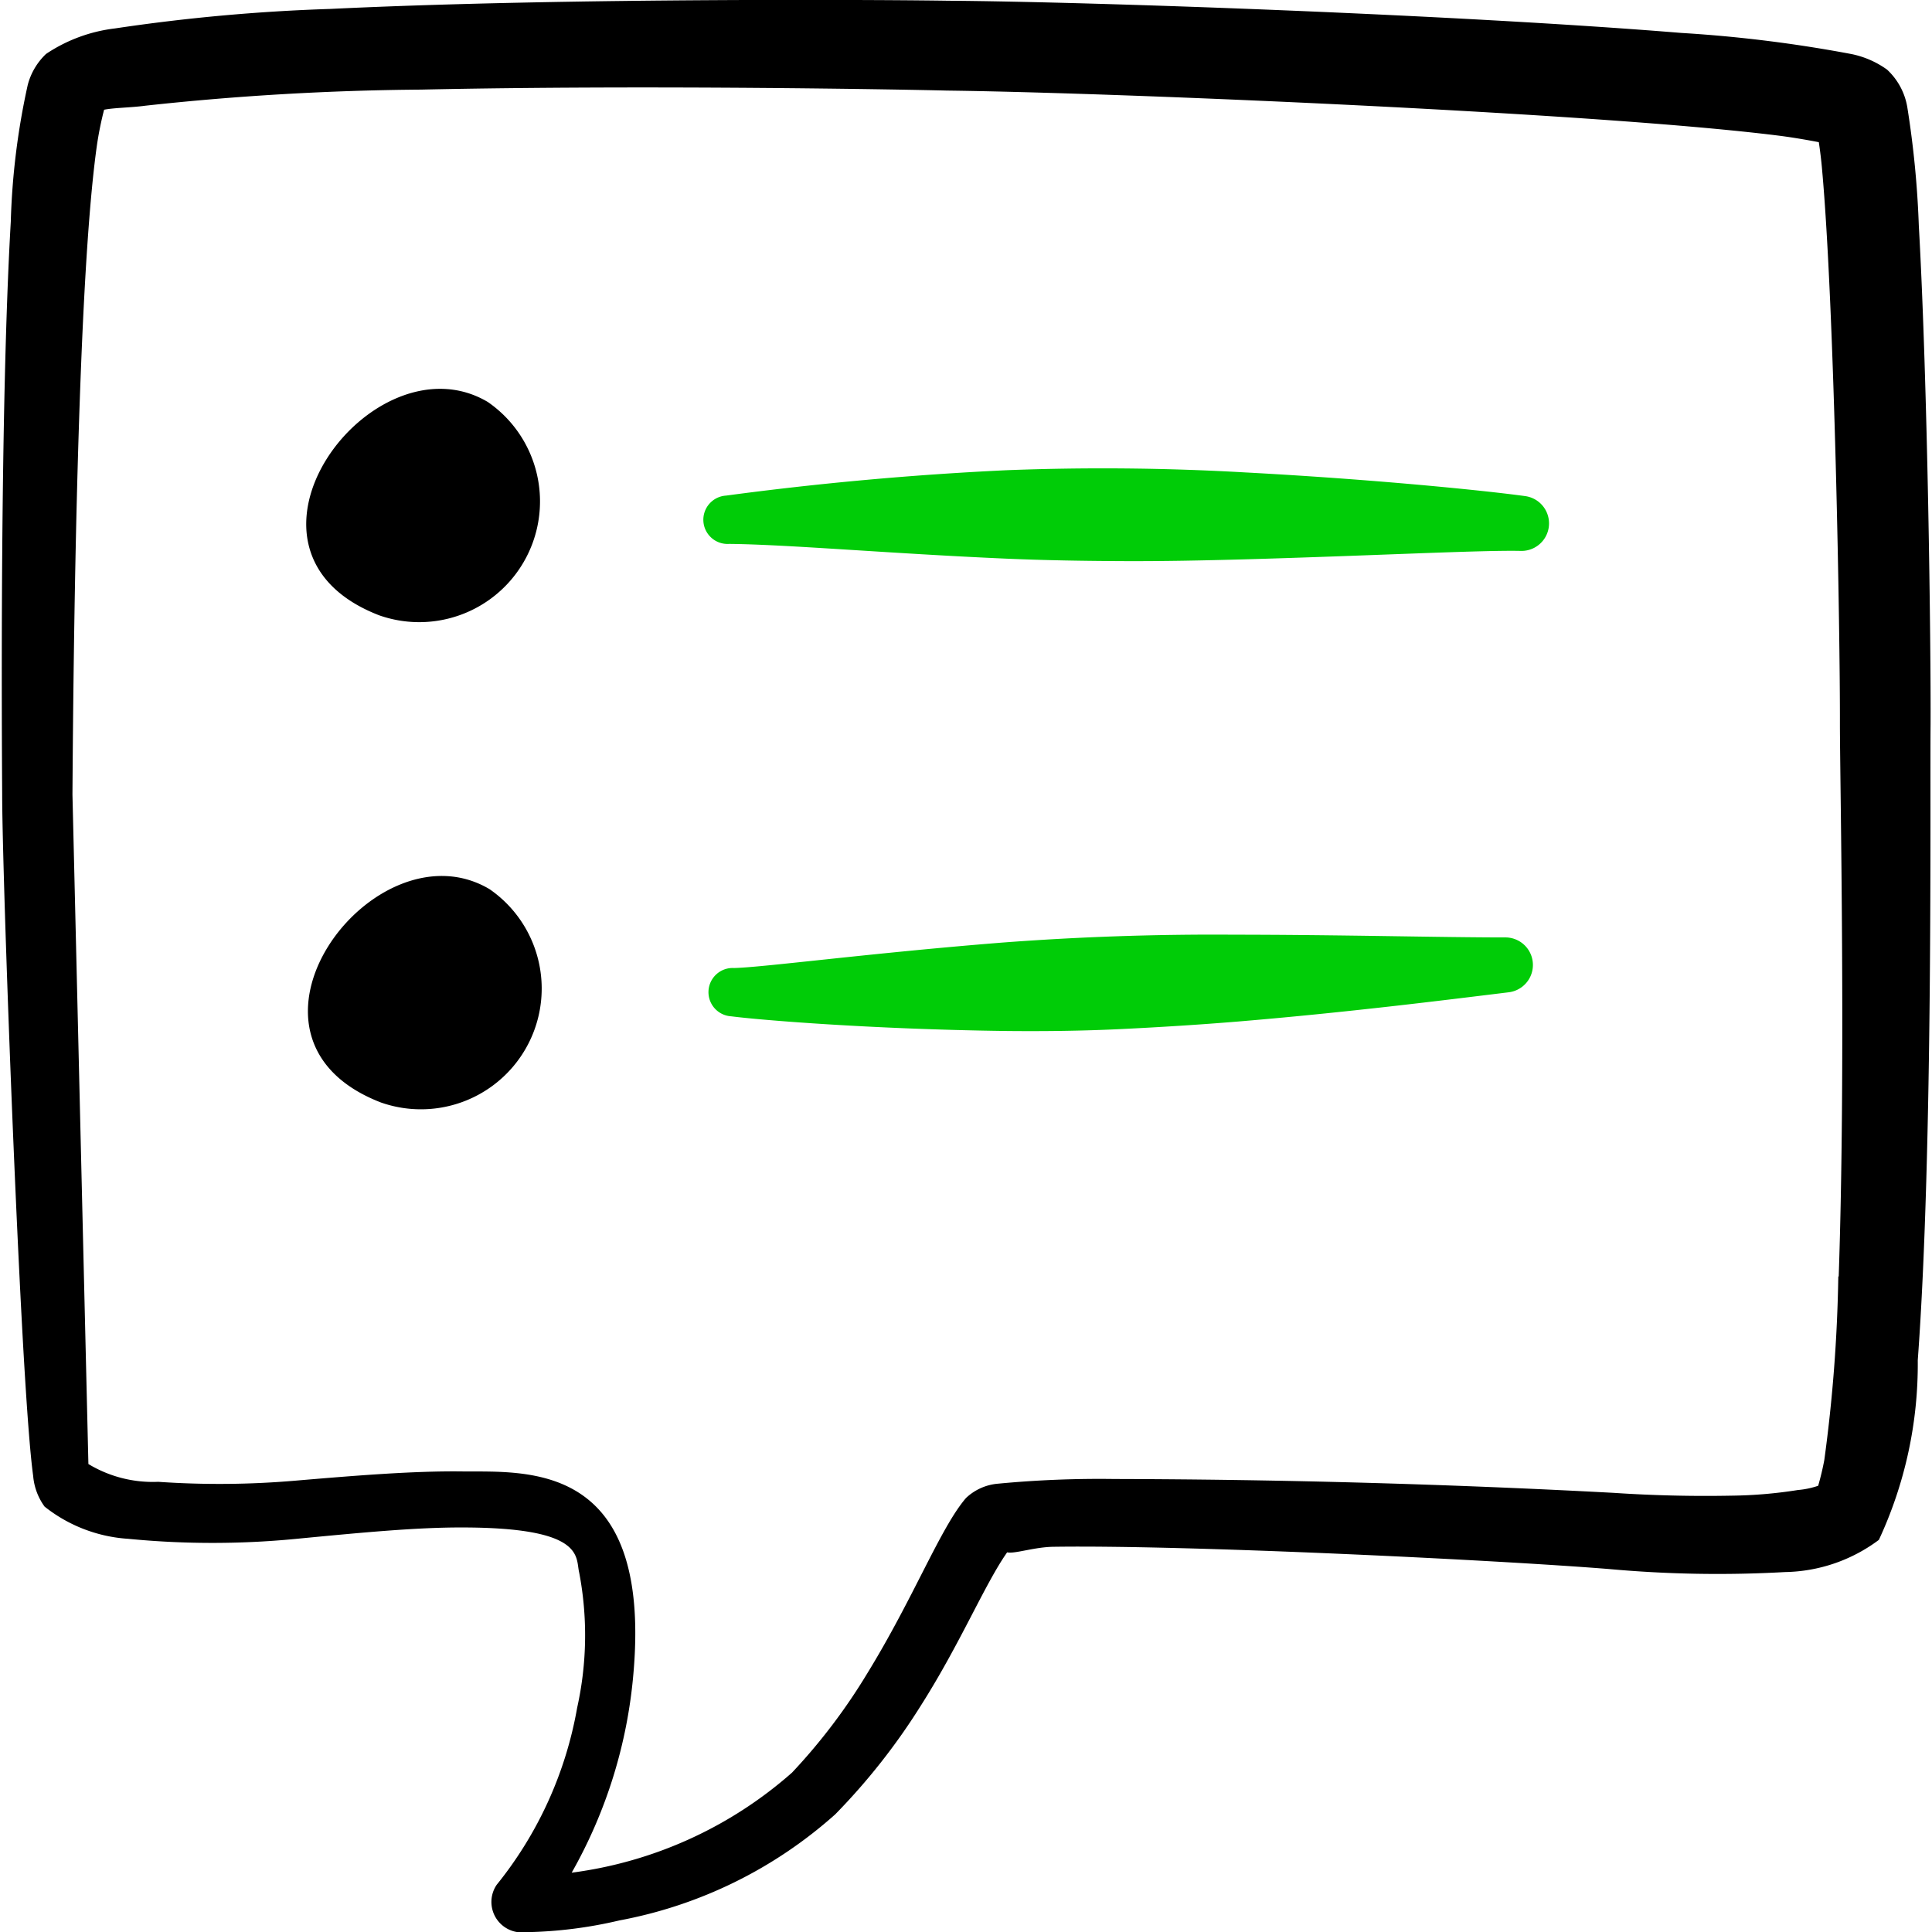
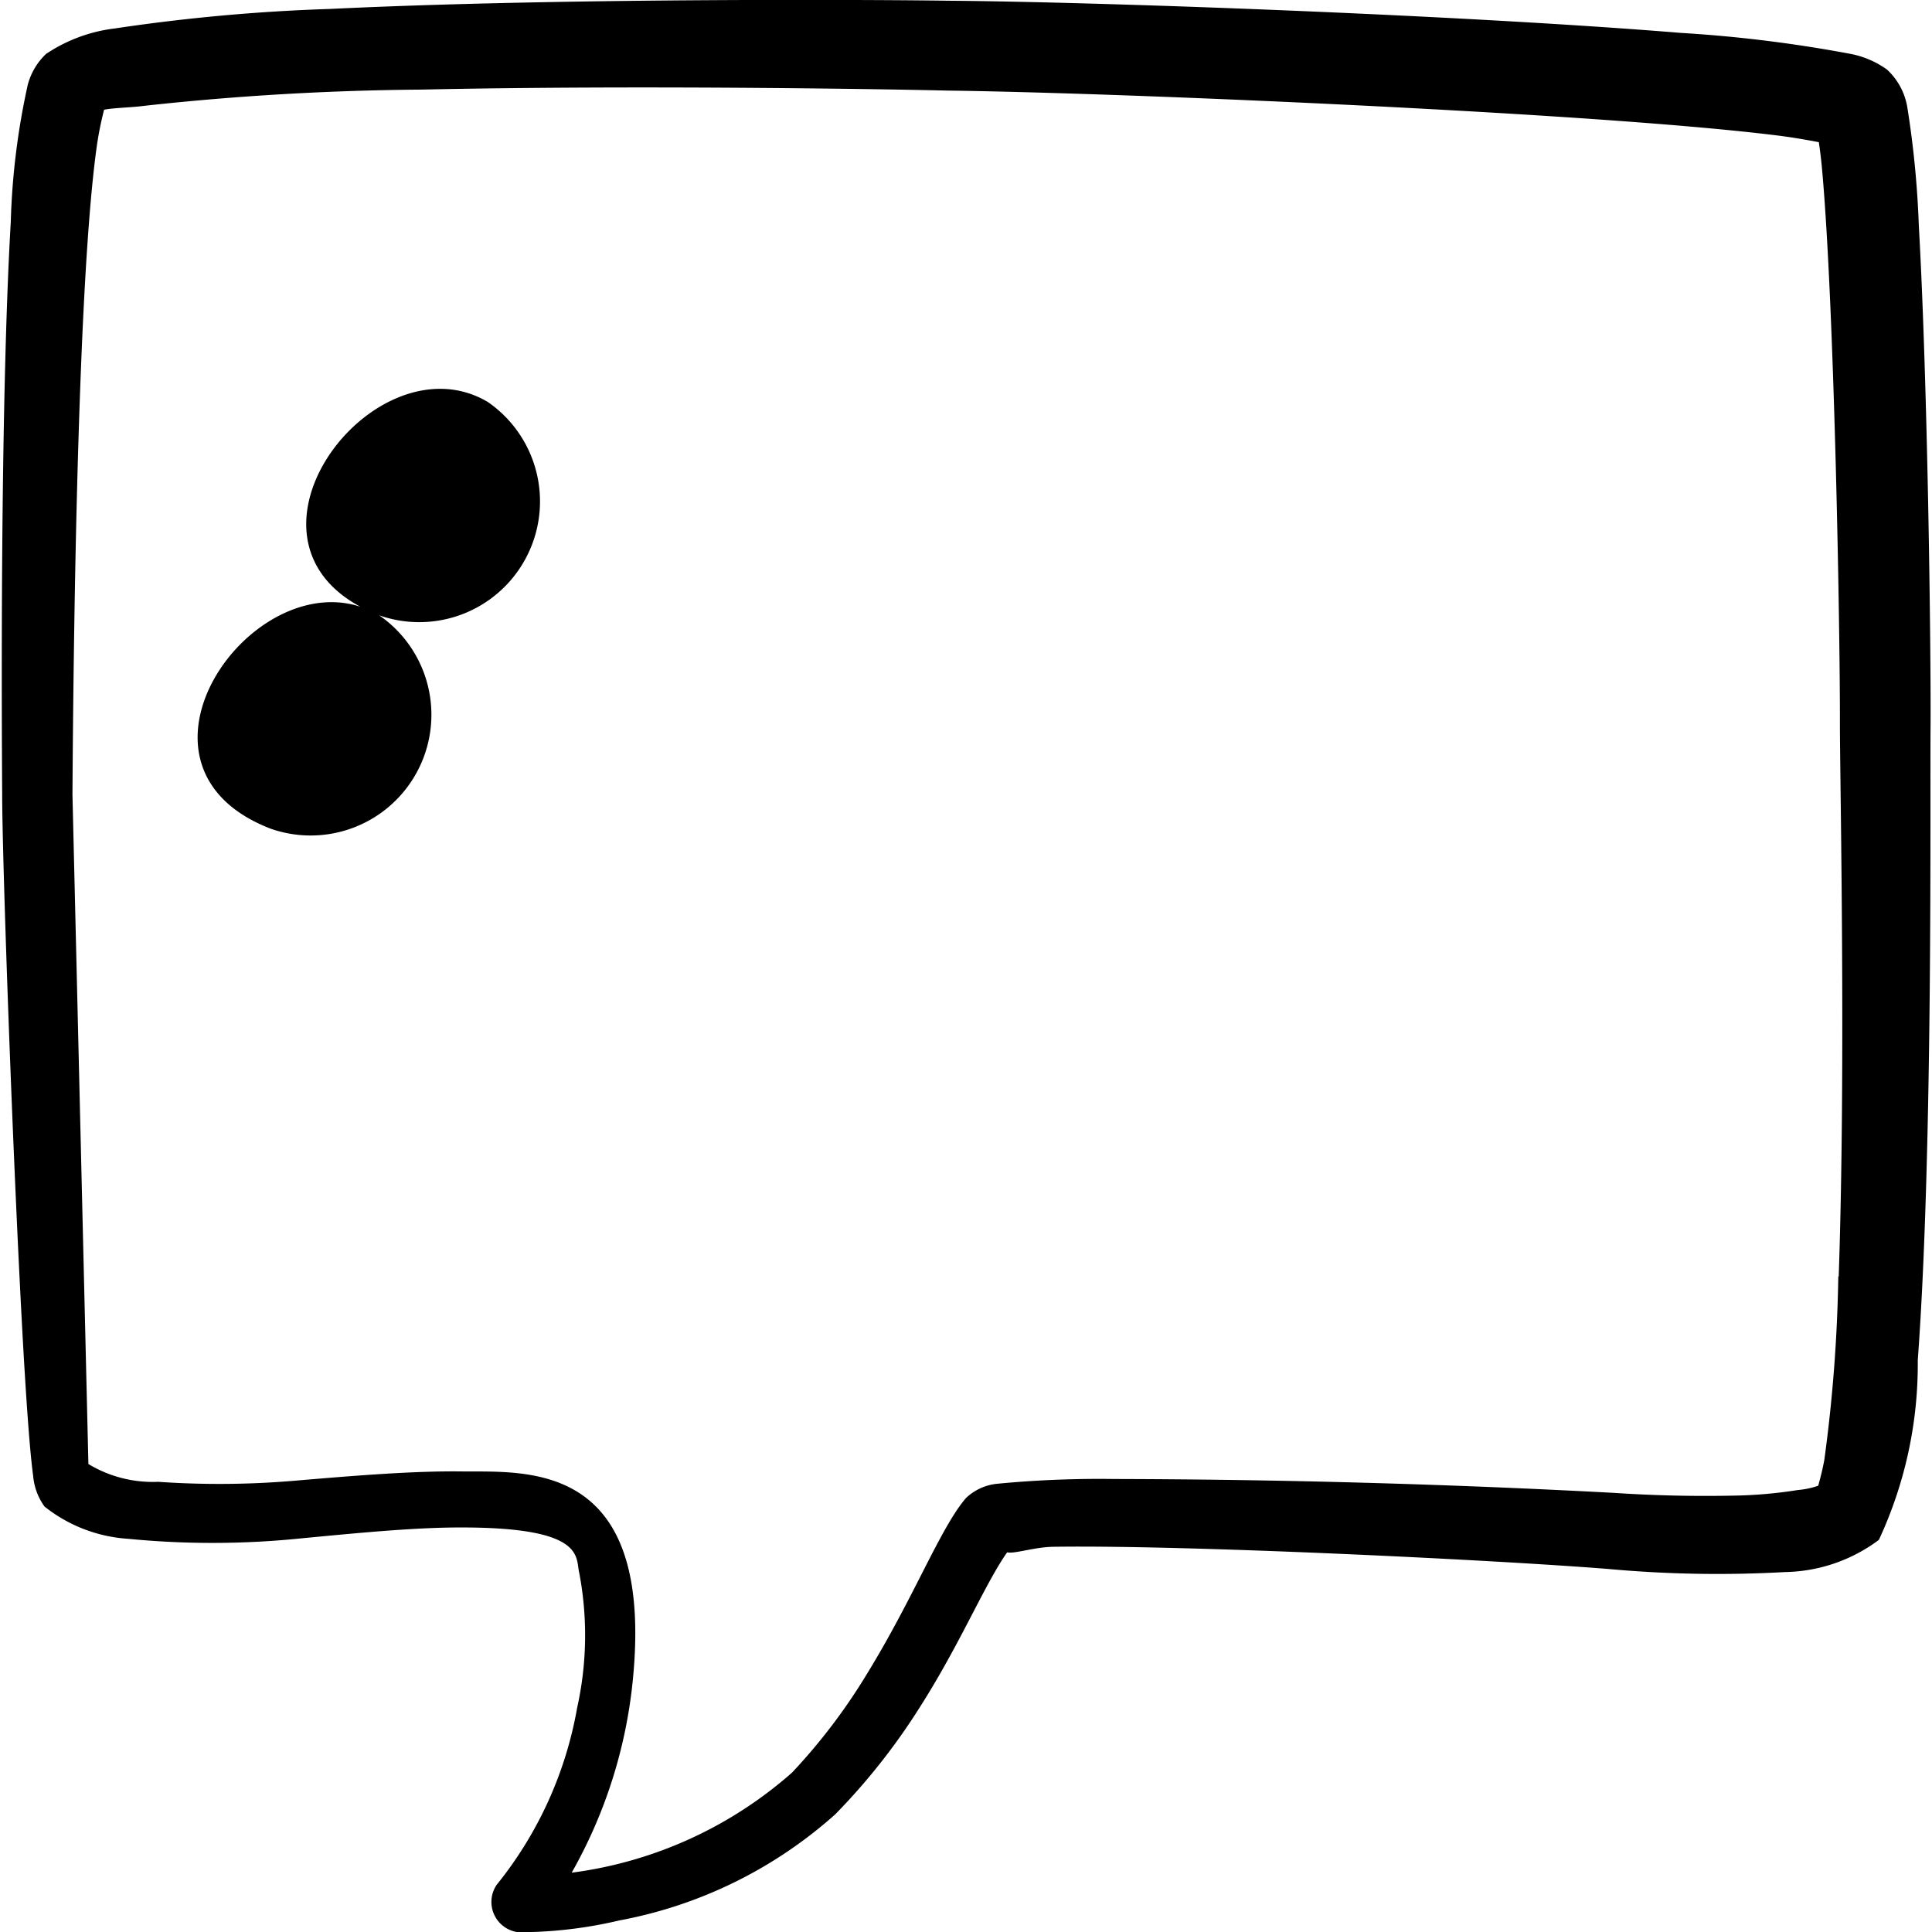
<svg xmlns="http://www.w3.org/2000/svg" viewBox="0 0 88 88" height="88" width="88">
  <g transform="matrix(3.667,0,0,3.667,0,0)">
    <path d="M23.834 2.8a12.006 12.006 0 0 0-.143-1.469.821.821 0 0 0-.251-.466A1.149 1.149 0 0 0 23 .672a16.834 16.834 0 0 0-2.117-.263c-2.765-.226-7.3-.387-9.113-.4C11.235 0 7.13-.035 4.1.111a23.054 23.054 0 0 0-2.671.242A1.95 1.95 0 0 0 .572.67a.814.814 0 0 0-.227.383 8.99 8.99 0 0 0-.211 1.7C0 5.065.021 8.948.027 9.868c0 .8.134 4.618.263 6.891.042.73.084 1.3.122 1.574a.753.753 0 0 0 .142.381 1.861 1.861 0 0 0 1.039.4 10.778 10.778 0 0 0 2.142-.005c.772-.074 1.436-.137 2-.136 1.54 0 1.412.369 1.459.559a4.154 4.154 0 0 1-.025 1.68 4.826 4.826 0 0 1-1 2.2.379.379 0 0 0 .364.588 5.441 5.441 0 0 0 1.161-.146 5.544 5.544 0 0 0 2.681-1.318 7.954 7.954 0 0 0 1.054-1.336c.5-.784.8-1.518 1.081-1.918.094.021.334-.065.572-.069 1.652-.025 5.521.165 6.9.276a14.926 14.926 0 0 0 2.189.038 2 2 0 0 0 1.167-.4 5.166 5.166 0 0 0 .483-2.231c.194-2.621.15-7.035.159-7.892.005-.978-.035-4.239-.146-6.204zm-1 13.055a18.965 18.965 0 0 1-.174 2.281 3.45 3.45 0 0 1-.076.319 1.044 1.044 0 0 1-.253.053 5.634 5.634 0 0 1-.825.07 17.064 17.064 0 0 1-1.463-.035 121.46 121.46 0 0 0-6.2-.172 13.317 13.317 0 0 0-1.445.058.657.657 0 0 0-.4.179c-.32.374-.647 1.237-1.227 2.18a7.3 7.3 0 0 1-.933 1.23 5.134 5.134 0 0 1-2.737 1.243 6.057 6.057 0 0 0 .767-2.475c.232-2.655-1.341-2.5-2.131-2.509-.586-.007-1.273.047-2.072.115a11.031 11.031 0 0 1-1.7.014 1.546 1.546 0 0 1-.867-.221L.9 9.869c.005-.7.021-3.16.106-5.3.044-1.113.108-2.139.2-2.779a4.2 4.2 0 0 1 .087-.427c.123-.025.336-.026.512-.05a33.852 33.852 0 0 1 3.426-.2c2.821-.061 6.058 0 6.528.012 1.362.017 4.26.125 6.779.274 1.44.085 2.755.184 3.58.289.168.022.344.053.474.078.015.1.031.226.041.346.154 1.7.224 5.776.221 6.881.001.754.075 4.259-.015 6.862z" />
-     <path d="M4.71 7.643a1.5 1.5 0 0 0 1.349-2.65c-1.428-.847-3.451 1.838-1.349 2.65zm1.37 3.401c-1.428-.847-3.451 1.837-1.349 2.65a1.5 1.5 0 0 0 1.349-2.65z" />
-     <path d="M18.943 6.162c-.493-.068-1.868-.208-3.478-.294a30.928 30.928 0 0 0-2.971-.027 40.817 40.817 0 0 0-3.476.315.3.3 0 1 0 .038.6c.711.006 2 .12 3.439.183.483.021.982.029 1.478.031s1-.009 1.479-.022c1.588-.045 2.947-.116 3.437-.105a.342.342 0 0 0 .054-.681zm-.249 5.482c-.794 0-2.03-.033-3.364-.034a34.838 34.838 0 0 0-2.881.098c-1.633.13-2.982.309-3.332.316a.3.3 0 1 0-.033.6c.354.046 1.735.16 3.4.182.466.005.954 0 1.446-.024s.968-.054 1.443-.093c1.336-.111 2.57-.266 3.362-.363a.342.342 0 0 0-.043-.682z" style="fill:#00cc07" />
+     <path d="M4.71 7.643a1.5 1.5 0 0 0 1.349-2.65c-1.428-.847-3.451 1.838-1.349 2.65zc-1.428-.847-3.451 1.837-1.349 2.65a1.5 1.5 0 0 0 1.349-2.65z" />
  </g>
</svg>